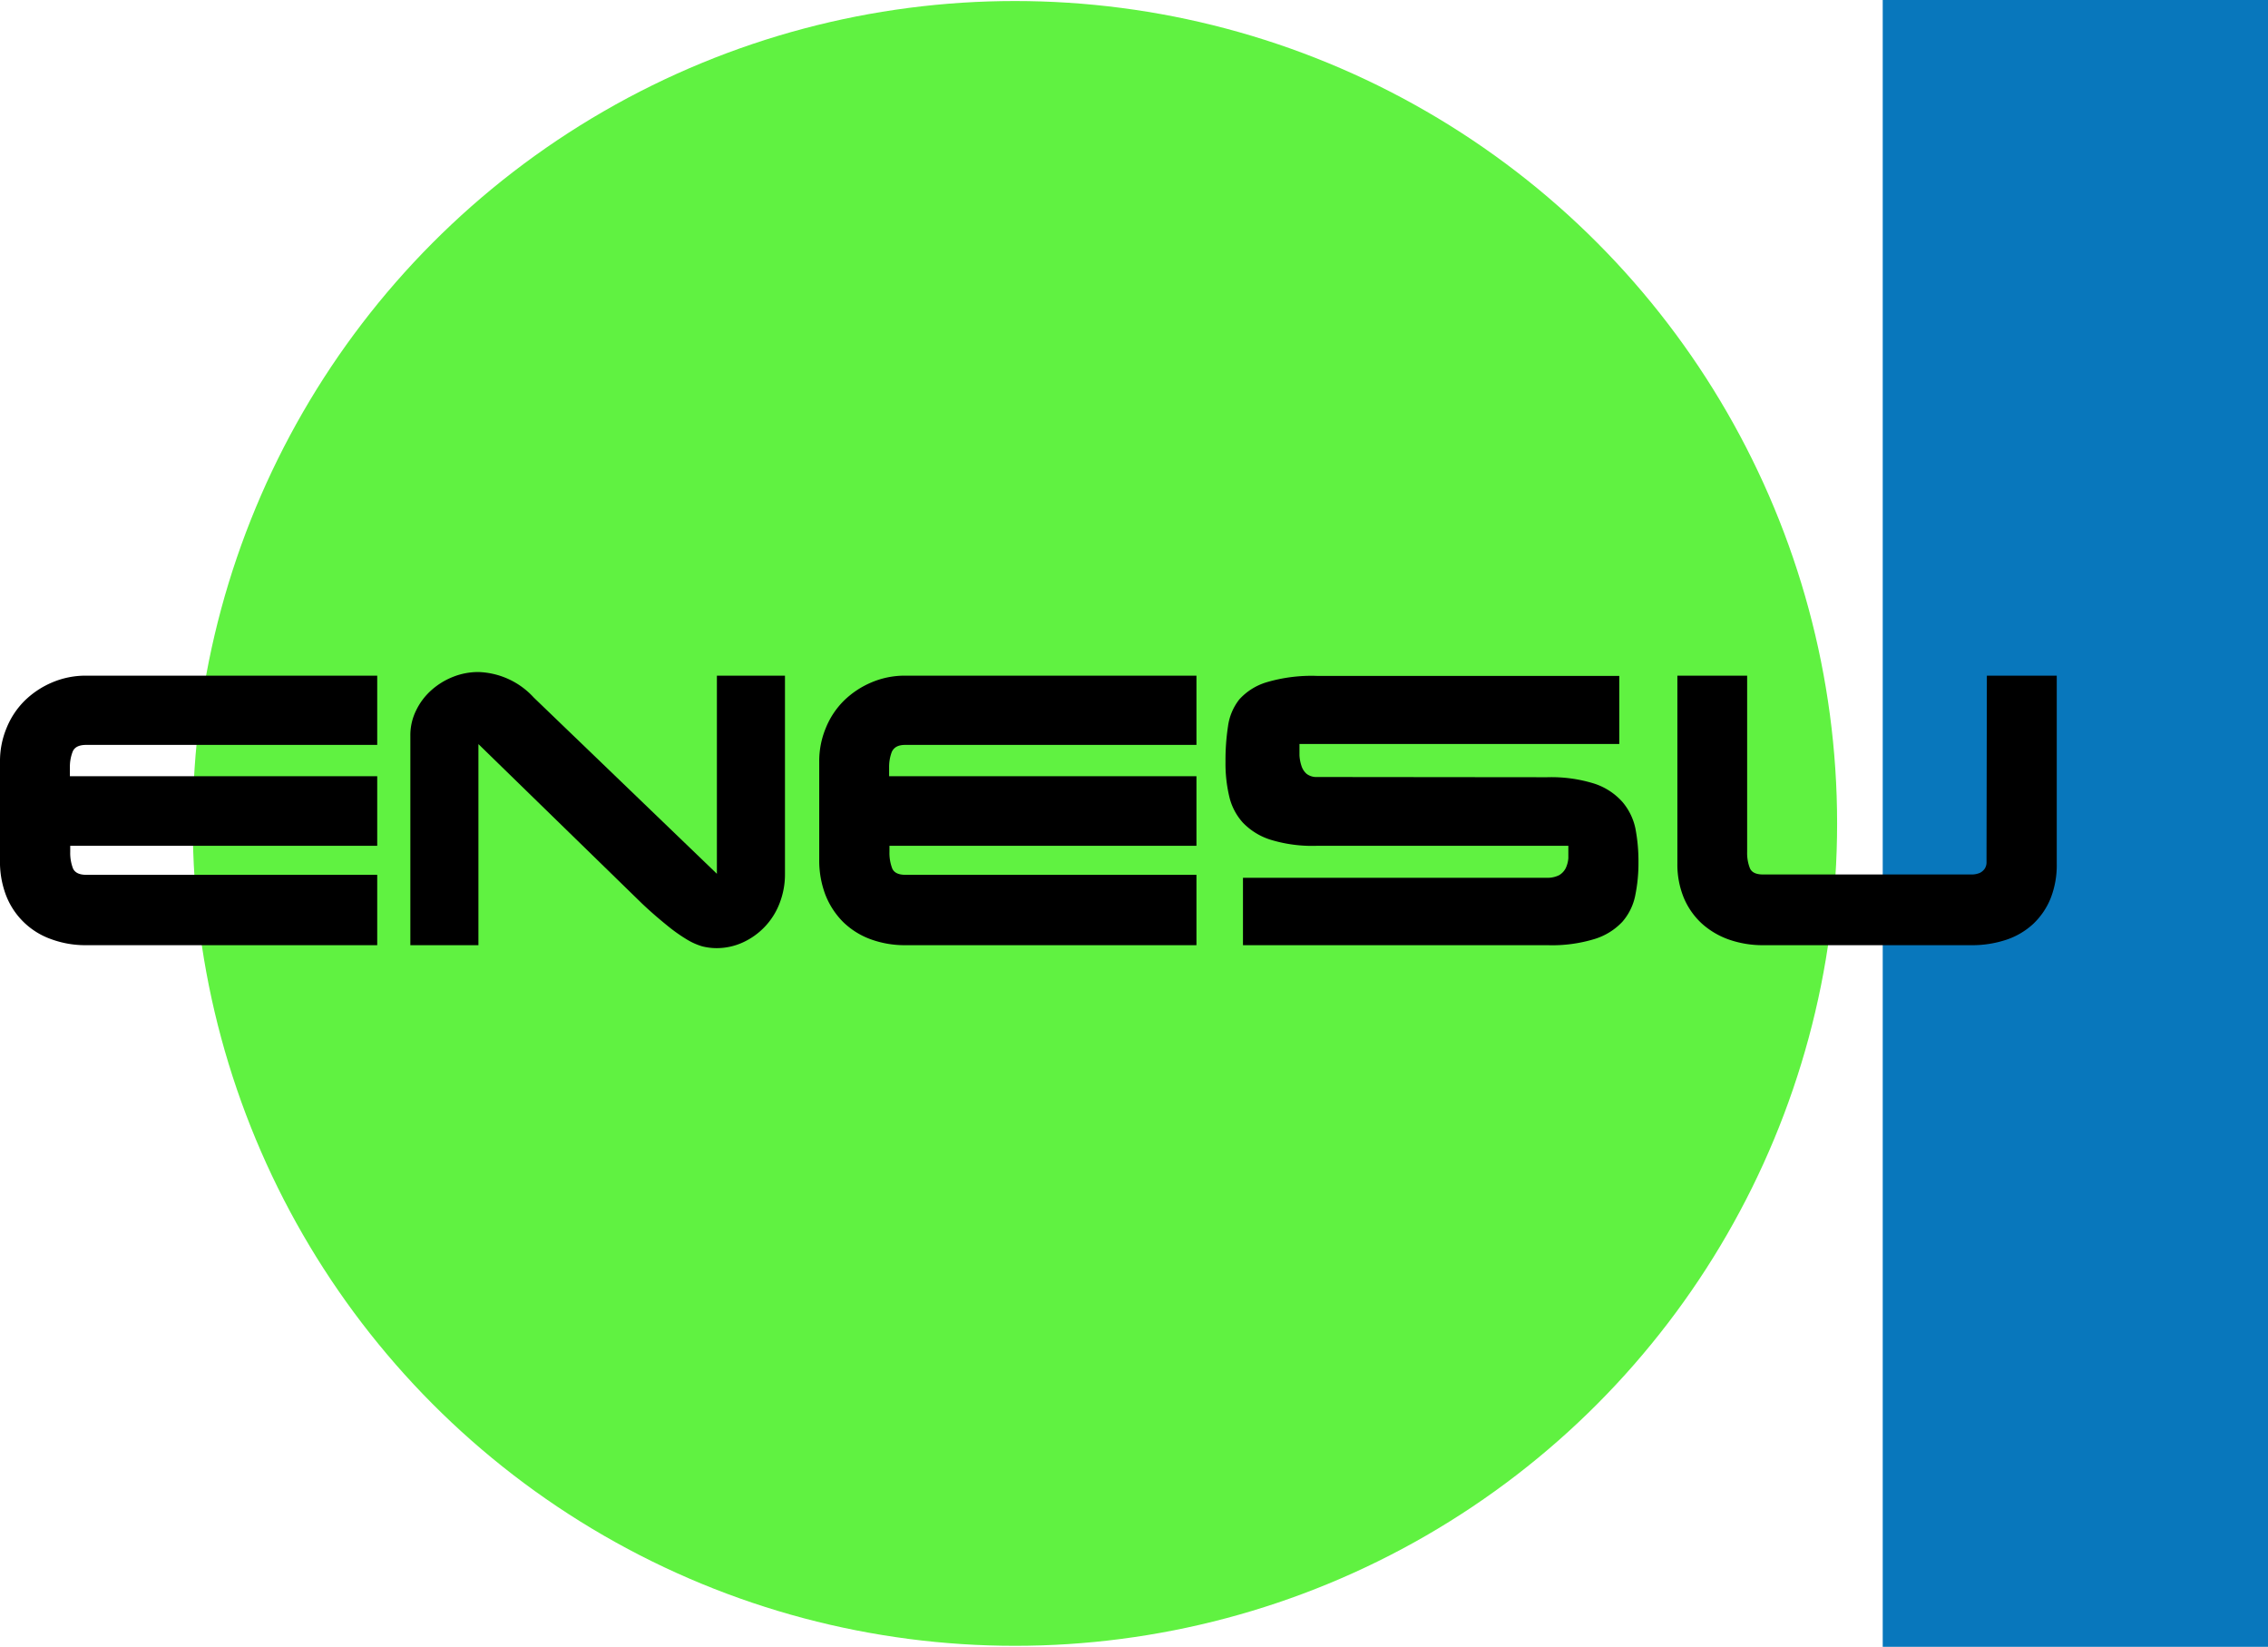
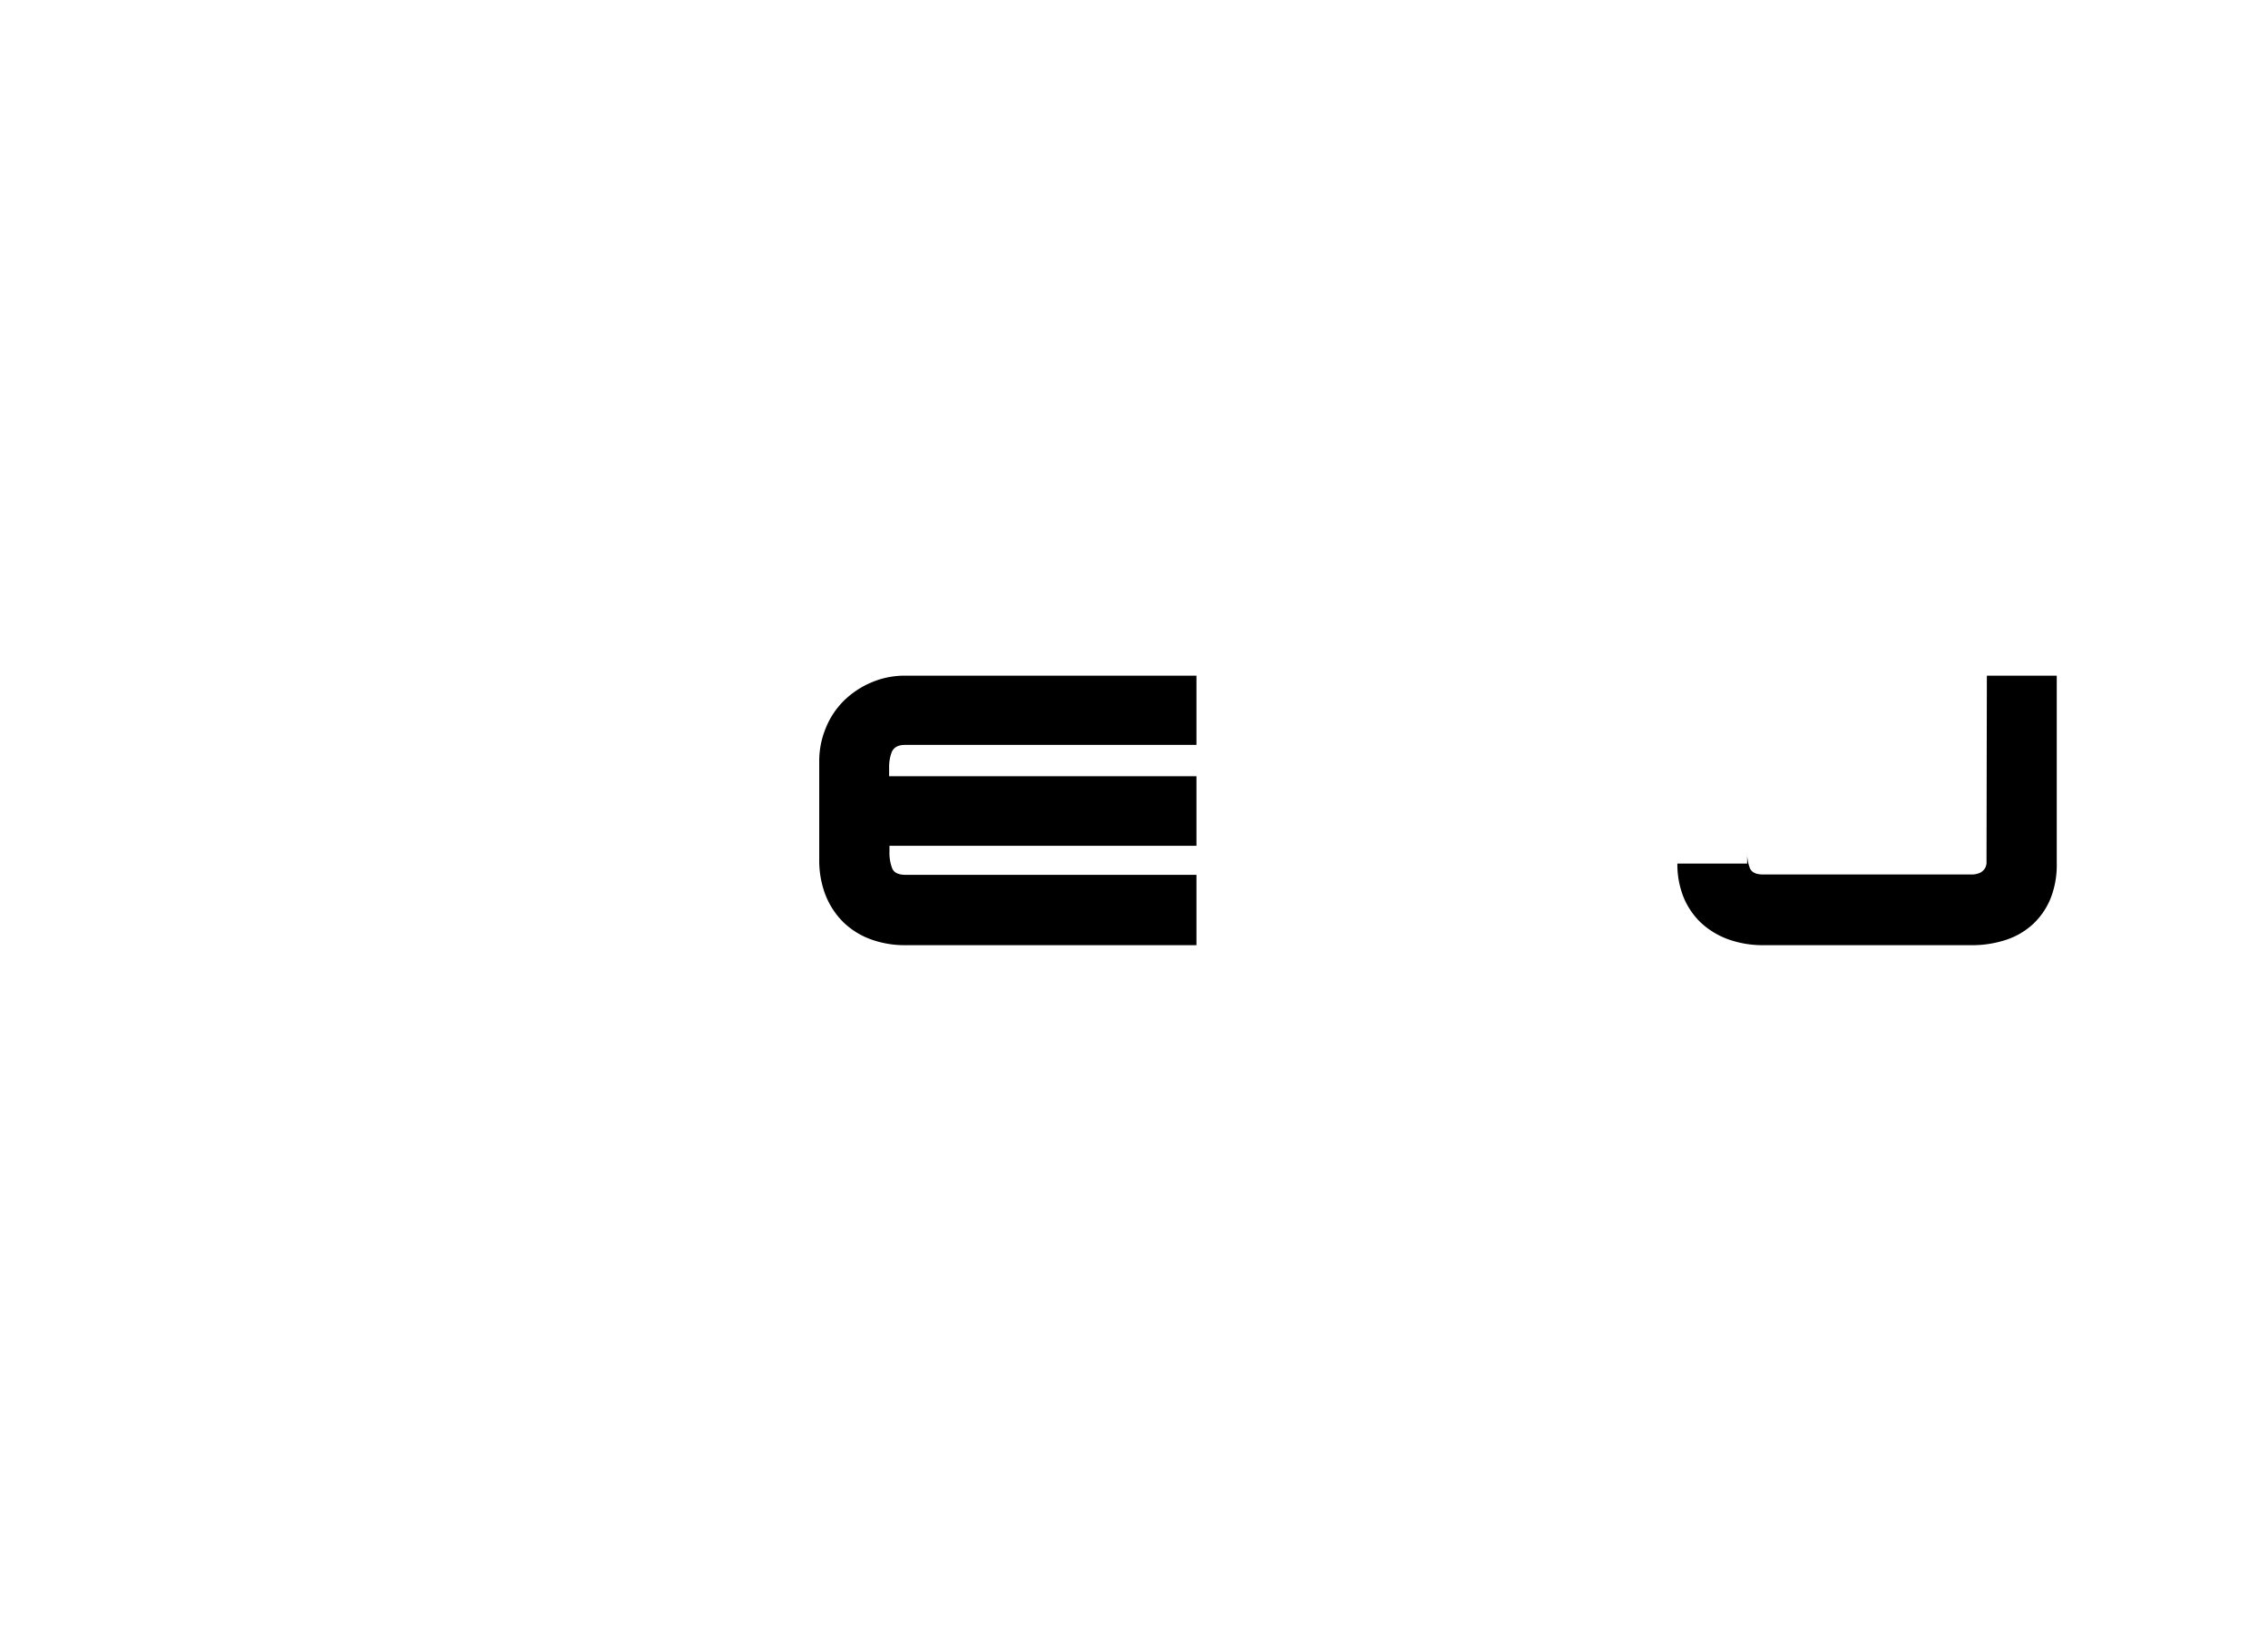
<svg xmlns="http://www.w3.org/2000/svg" viewBox="0 0 199.91 145.12">
  <defs>
    <style>.cls-1{fill:#60f241;}.cls-2{fill:#0877bc;}</style>
  </defs>
  <g id="Capa_2" data-name="Capa 2">
    <g id="Capa_1-2" data-name="Capa 1">
-       <circle class="cls-1" cx="89.46" cy="72.56" r="72.47" />
-       <rect class="cls-2" x="165.95" width="33.97" height="145.12" />
-       <path d="M33.25,59.54v6.1H7.61c-.65,0-1.05.2-1.21.61a3.7,3.7,0,0,0-.24,1.38v.77H33.25v6.13H6.19v.54a3.82,3.82,0,0,0,.24,1.45c.17.38.56.57,1.18.57H33.25v6.2H7.61a8.73,8.73,0,0,1-3.1-.53,6.62,6.62,0,0,1-4-3.92A8.29,8.29,0,0,1,0,75.75v-8.6a7.6,7.6,0,0,1,.58-3,7.16,7.16,0,0,1,1.6-2.41,7.8,7.8,0,0,1,2.41-1.6,7.5,7.5,0,0,1,3-.6Z" />
-       <path d="M36.17,64.84a4.92,4.92,0,0,1,.5-2.22A5.69,5.69,0,0,1,38,60.84a6.39,6.39,0,0,1,1.92-1.19,6,6,0,0,1,2.25-.43,6.89,6.89,0,0,1,4.88,2.25L63.19,77V59.54h6V77a7,7,0,0,1-.48,2.61,6.23,6.23,0,0,1-3.24,3.44,5.55,5.55,0,0,1-2.31.5,5.2,5.2,0,0,1-1.27-.16,5.74,5.74,0,0,1-1.31-.58,14.62,14.62,0,0,1-1.67-1.17c-.63-.51-1.4-1.15-2.3-2L42.17,65.57V83.29h-6Z" />
      <path d="M105.46,59.54v6.1H79.81c-.64,0-1,.2-1.2.61a3.7,3.7,0,0,0-.24,1.38v.77h27.09v6.13H78.4v.54a3.82,3.82,0,0,0,.24,1.45q.24.57,1.17.57h25.65v6.2H79.81a8.71,8.71,0,0,1-3.09-.53,6.82,6.82,0,0,1-2.41-1.52,7,7,0,0,1-1.56-2.4,8.49,8.49,0,0,1-.54-3.09v-8.6a7.6,7.6,0,0,1,.58-3,7.16,7.16,0,0,1,1.6-2.41,7.8,7.8,0,0,1,2.41-1.6,7.46,7.46,0,0,1,3-.6Z" />
-       <path d="M136.36,68.49a12.75,12.75,0,0,1,4.22.58A5.7,5.7,0,0,1,143,70.66,5.28,5.28,0,0,1,144.15,73a15.39,15.39,0,0,1,.27,3,14.09,14.09,0,0,1-.29,2.94,5,5,0,0,1-1.14,2.3,5.63,5.63,0,0,1-2.42,1.5,12.75,12.75,0,0,1-4.14.55H109.56V77.35H136.3a2.3,2.3,0,0,0,1.11-.22,1.5,1.5,0,0,0,.59-.61,2.48,2.48,0,0,0,.24-.9c0-.34,0-.71,0-1.09H116.14A12.53,12.53,0,0,1,112,74a5.78,5.78,0,0,1-2.46-1.52,5.18,5.18,0,0,1-1.2-2.34,12.64,12.64,0,0,1-.32-3,19.78,19.78,0,0,1,.22-3.13,4.87,4.87,0,0,1,1-2.38,5.3,5.3,0,0,1,2.44-1.52,14,14,0,0,1,4.38-.55h26.67v6H114.54c0,.32,0,.64,0,1a3.48,3.48,0,0,0,.18.94,1.54,1.54,0,0,0,.46.7,1.43,1.43,0,0,0,.93.27Z" />
-       <path d="M175.13,59.54h6.16V76.1a8,8,0,0,1-.54,3.06,6.41,6.41,0,0,1-1.53,2.25,6.51,6.51,0,0,1-2.37,1.4,9.51,9.51,0,0,1-3.1.48H155.43a9,9,0,0,1-3.05-.5,7.06,7.06,0,0,1-2.4-1.43,6.51,6.51,0,0,1-1.57-2.26,7.75,7.75,0,0,1-.56-3V59.54H154V75.07a3.64,3.64,0,0,0,.24,1.43c.16.38.55.56,1.17.56h18.3a1.91,1.91,0,0,0,.8-.14,1.13,1.13,0,0,0,.43-.37,1,1,0,0,0,.16-.53c0-.2,0-.41,0-.63Z" />
+       <path d="M175.13,59.54h6.16V76.1a8,8,0,0,1-.54,3.06,6.41,6.41,0,0,1-1.53,2.25,6.51,6.51,0,0,1-2.37,1.4,9.51,9.51,0,0,1-3.1.48H155.43a9,9,0,0,1-3.05-.5,7.06,7.06,0,0,1-2.4-1.43,6.51,6.51,0,0,1-1.57-2.26,7.75,7.75,0,0,1-.56-3H154V75.07a3.64,3.64,0,0,0,.24,1.43c.16.38.55.56,1.17.56h18.3a1.91,1.91,0,0,0,.8-.14,1.13,1.13,0,0,0,.43-.37,1,1,0,0,0,.16-.53c0-.2,0-.41,0-.63Z" />
    </g>
  </g>
</svg>